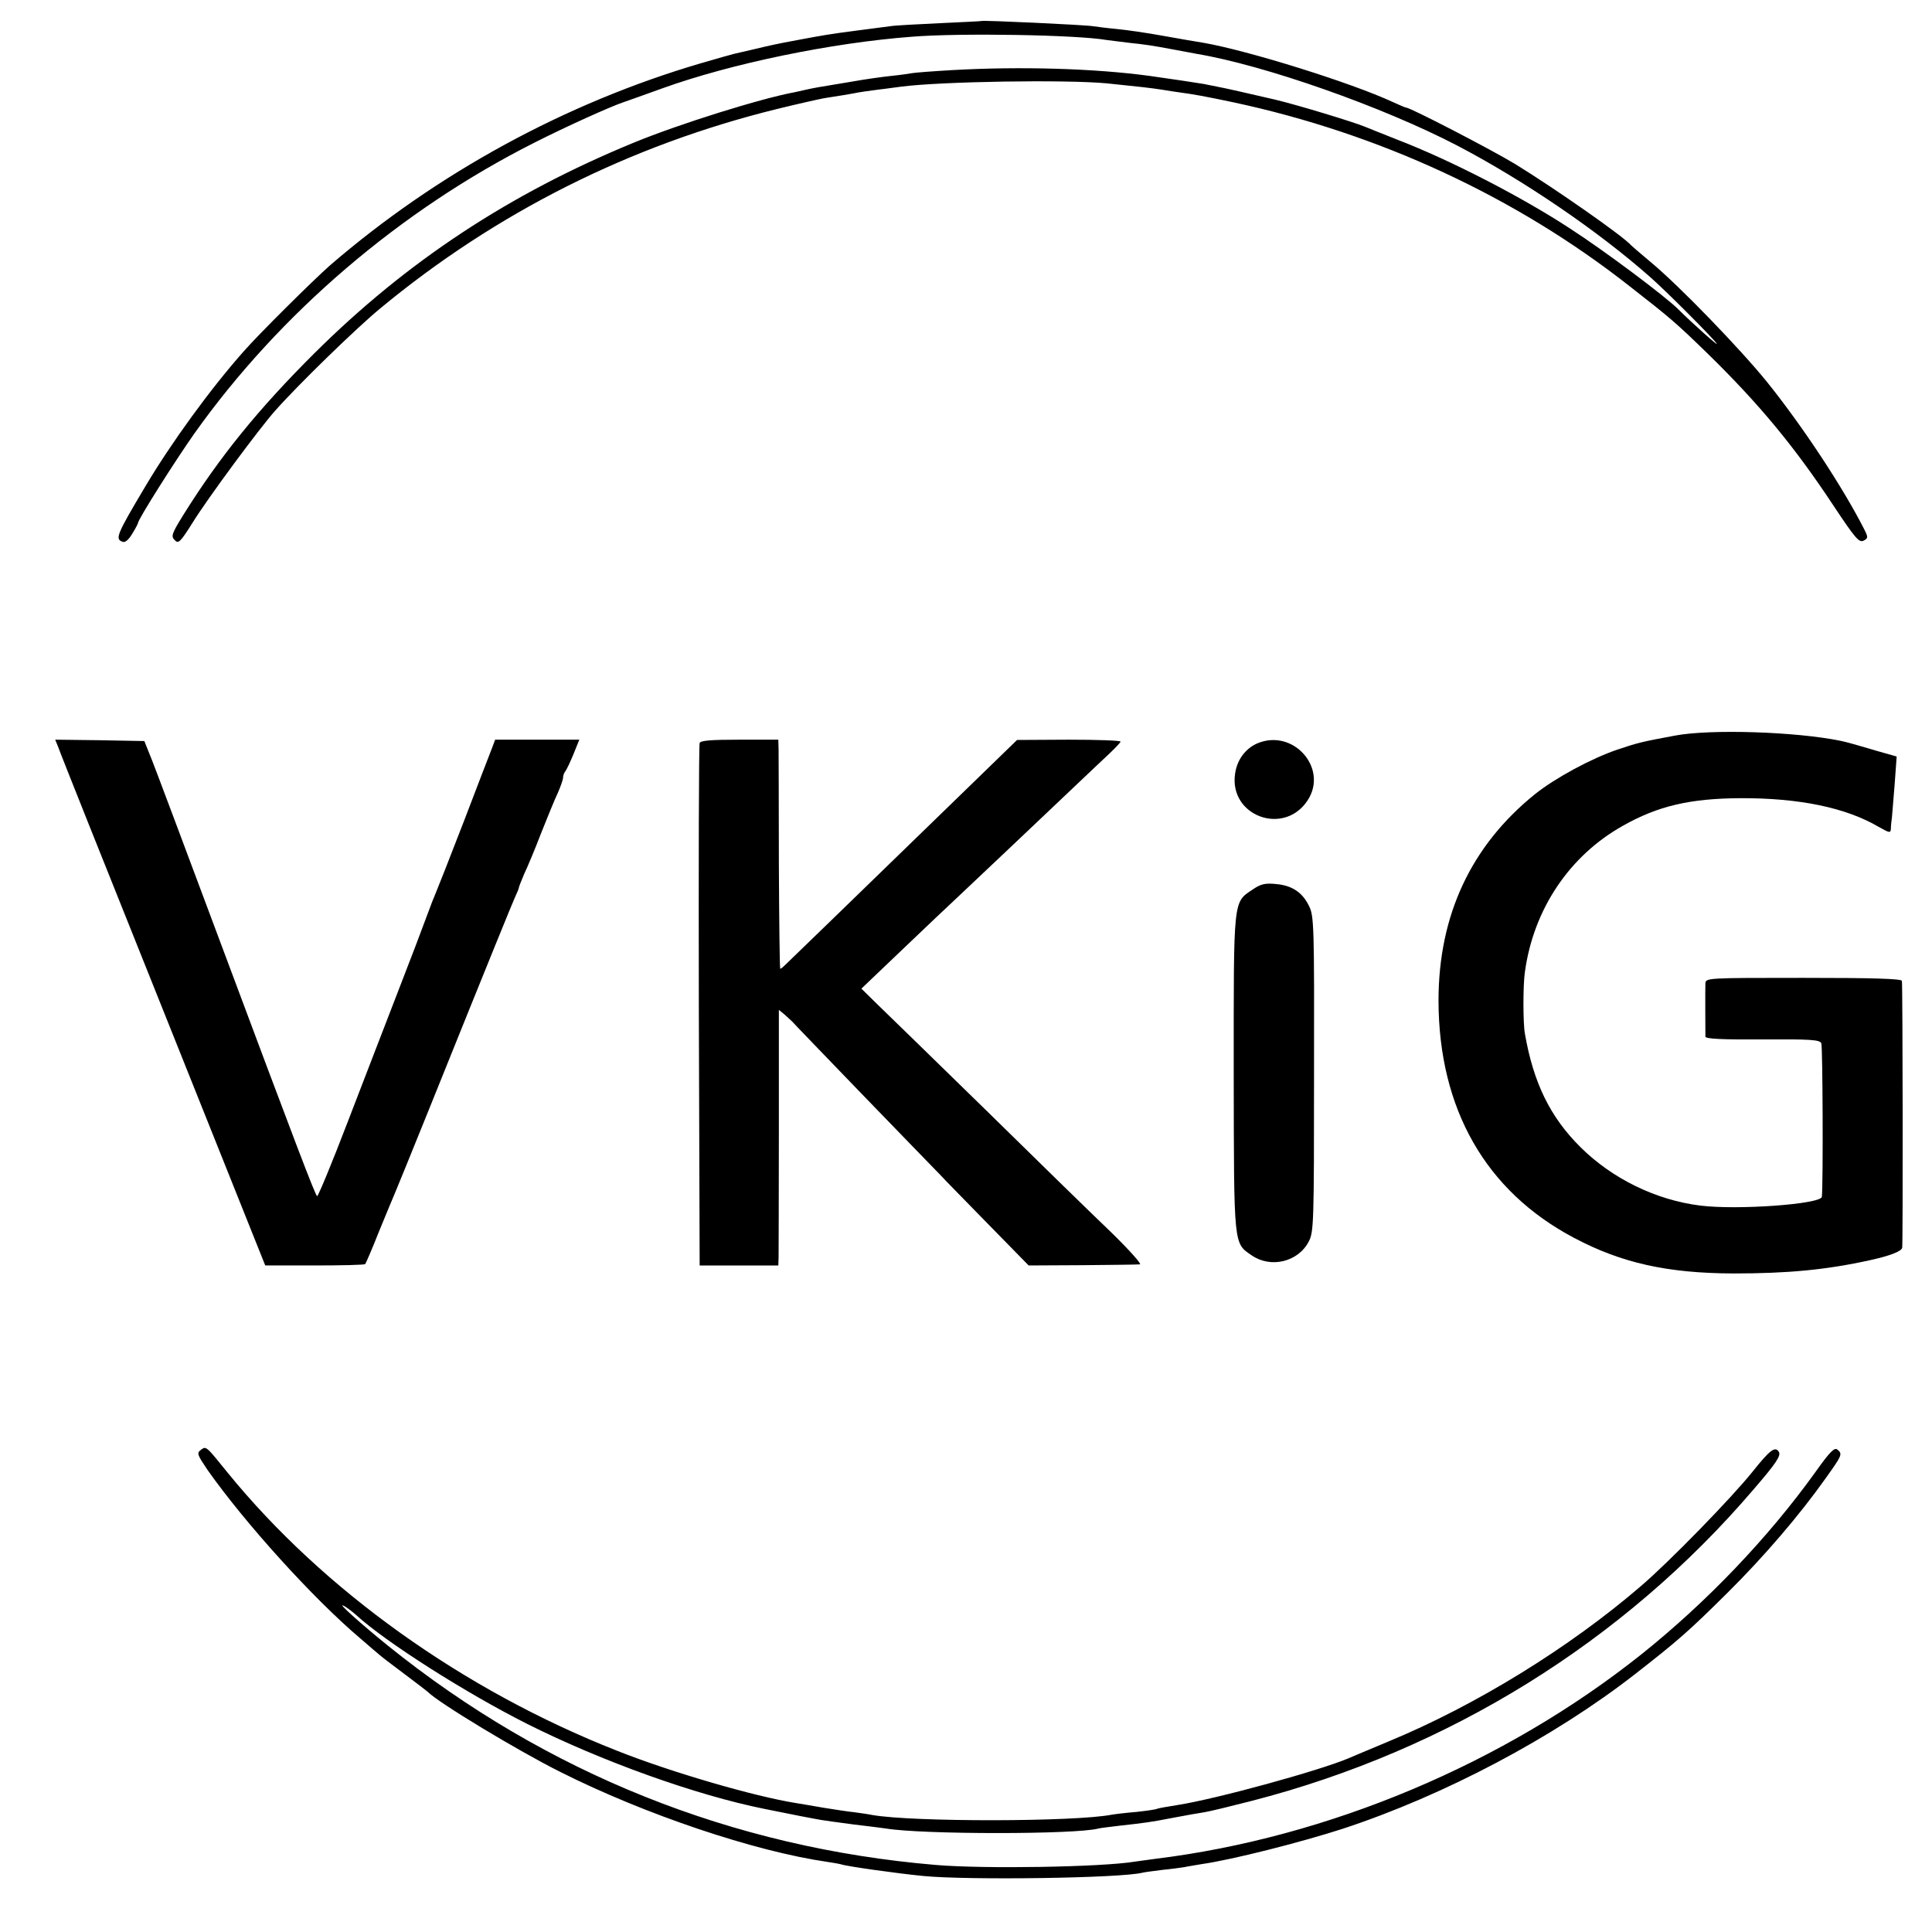
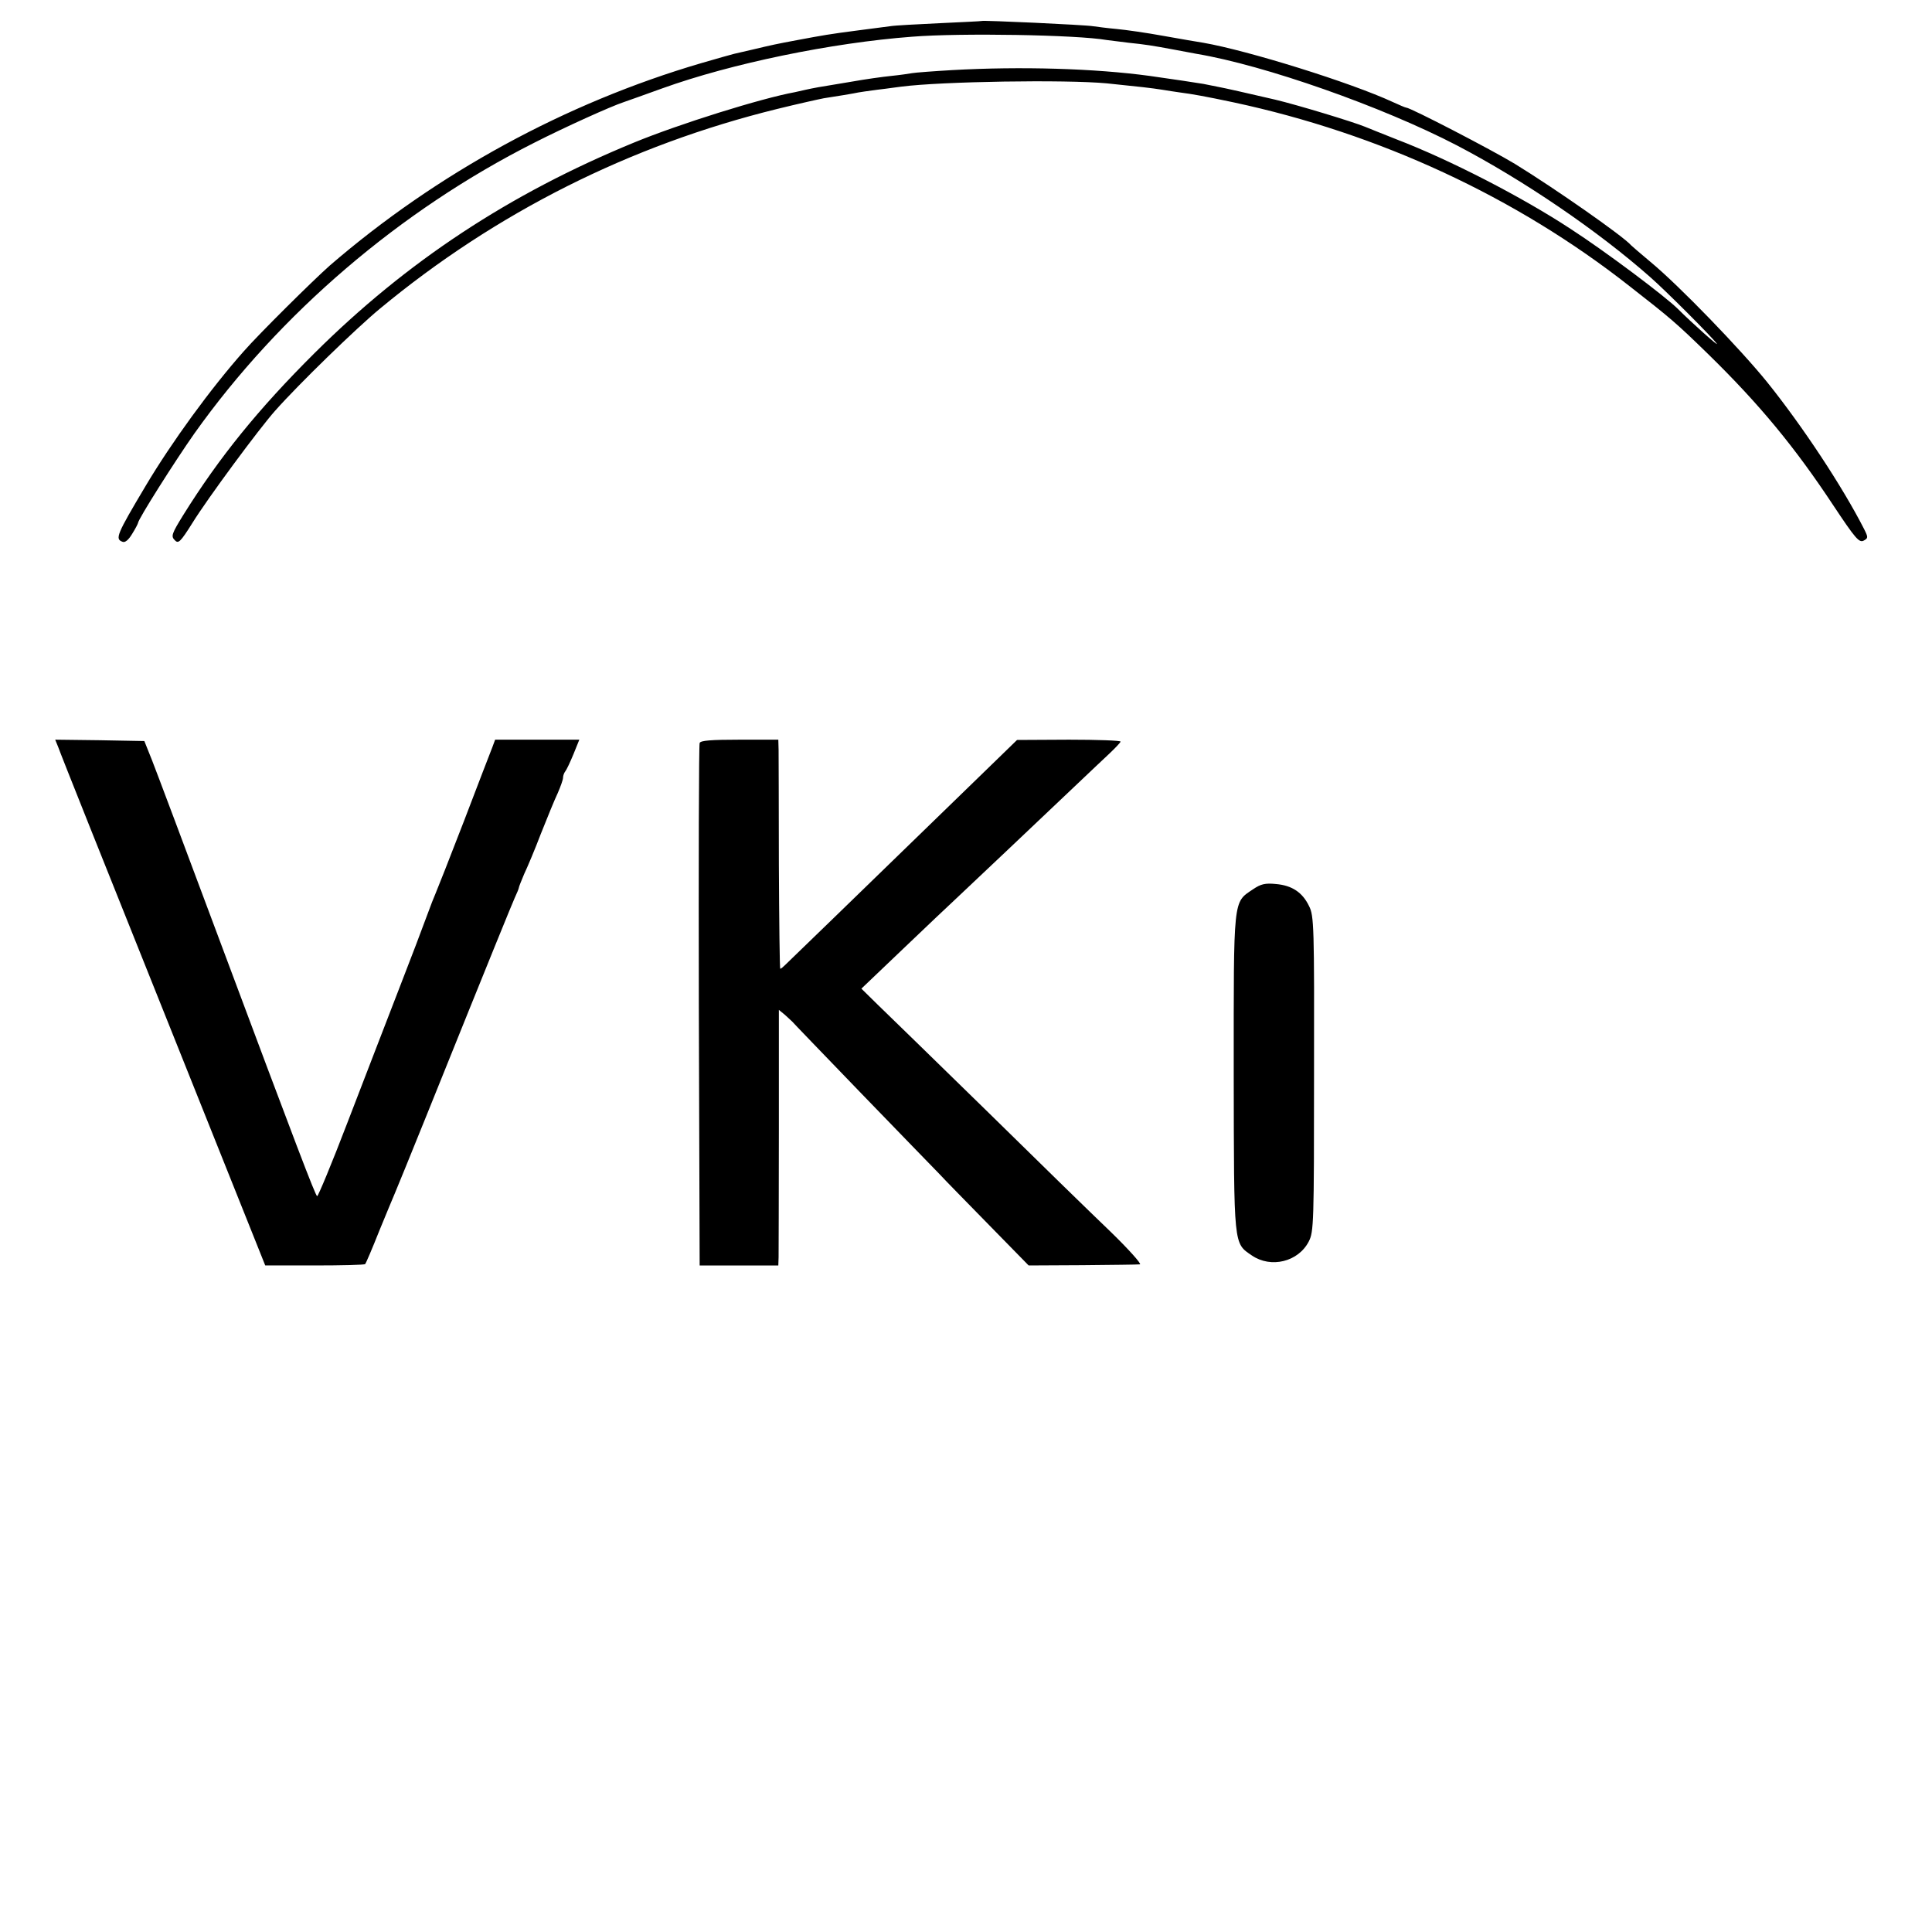
<svg xmlns="http://www.w3.org/2000/svg" version="1.0" width="700pt" height="700pt" viewBox="0 0 700 700" preserveAspectRatio="xMidYMid meet">
  <g transform="translate(0,700) scale(0.1,-0.1)" fill="#000000" stroke="none">
    <path d="M3557 6924 c-1 -1 -69 -4 -152 -8 -82 -4 -163 -8 -180 -11 -16 -2 -68 -9 -115 -15 -108 -14 -129 -18 -220 -35 -80 -15 -89 -17 -165 -35 -27 -6 -57 -13 -65 -15 -8 -2 -62 -17 -120 -34 -491 -144 -958 -399 -1345 -733 -61 -54 -256 -247 -312 -311 -119 -134 -261 -329 -355 -487 -106 -178 -112 -193 -84 -203 9 -4 22 7 35 29 12 19 21 37 21 39 0 13 135 226 204 324 309 435 746 809 1232 1054 110 56 278 132 324 147 14 5 77 27 140 50 250 90 613 165 905 187 174 14 596 7 705 -12 14 -2 50 -6 80 -10 58 -6 85 -10 165 -25 28 -5 64 -12 80 -15 246 -41 673 -191 944 -332 241 -126 510 -309 700 -477 54 -47 225 -218 241 -241 11 -15 -91 76 -140 125 -46 46 -266 211 -390 291 -175 115 -437 250 -630 324 -52 21 -104 41 -115 46 -44 18 -245 79 -325 98 -108 25 -178 41 -210 47 -14 3 -36 7 -50 10 -30 5 -110 17 -195 29 -199 27 -466 35 -715 21 -69 -4 -134 -9 -145 -11 -11 -2 -45 -7 -75 -10 -30 -3 -95 -12 -145 -21 -49 -8 -103 -17 -120 -20 -16 -3 -37 -7 -45 -9 -8 -2 -26 -6 -40 -9 -121 -22 -419 -115 -584 -183 -450 -185 -822 -430 -1157 -763 -203 -202 -344 -376 -475 -586 -42 -68 -45 -77 -31 -91 13 -14 20 -8 64 62 55 89 242 342 300 407 86 97 294 299 380 370 420 348 906 592 1438 723 77 19 154 36 170 39 35 5 118 19 125 21 3 1 34 5 70 10 36 4 74 10 85 11 147 19 595 26 745 12 118 -12 162 -17 200 -23 19 -3 49 -8 65 -10 46 -6 91 -14 195 -36 527 -113 1022 -342 1433 -665 150 -117 170 -134 287 -248 185 -181 313 -336 453 -548 79 -119 93 -135 109 -127 17 9 17 12 2 42 -79 155 -224 374 -351 532 -96 119 -319 350 -423 436 -36 30 -67 57 -70 60 -27 32 -276 206 -421 295 -84 51 -379 204 -394 204 -3 0 -24 9 -48 20 -153 71 -526 187 -687 215 -19 3 -84 14 -145 25 -60 11 -137 22 -170 25 -33 3 -71 8 -85 10 -29 5 -399 22 -403 19z" />
-     <path d="M6070 4335 c-124 -23 -135 -26 -210 -51 -94 -32 -224 -102 -298 -161 -232 -187 -350 -439 -350 -749 1 -392 171 -690 491 -859 172 -91 337 -128 577 -129 198 0 336 13 495 48 73 16 114 32 117 45 3 14 2 935 -1 967 -1 8 -106 11 -356 11 -354 0 -355 0 -356 -21 -1 -23 0 -174 0 -192 1 -8 60 -11 207 -10 174 1 207 -1 213 -14 5 -12 7 -503 2 -556 -2 -27 -307 -49 -441 -32 -160 20 -318 97 -433 211 -110 109 -171 233 -202 412 -7 37 -7 178 0 223 31 228 162 422 355 530 127 72 244 99 425 100 213 1 383 -34 502 -104 39 -22 43 -23 44 -7 0 10 2 29 4 43 1 14 6 69 10 122 l7 97 -74 21 c-105 31 -104 30 -130 36 -161 33 -470 43 -598 19z" />
    <path d="M211 4293 c5 -16 176 -444 380 -953 l370 -925 179 0 c98 0 181 2 183 5 3 3 26 57 51 120 26 63 51 124 56 135 5 11 57 139 116 285 248 616 306 757 319 787 8 17 15 34 15 37 0 3 9 25 19 49 11 23 39 89 61 147 23 58 50 124 61 147 10 23 19 48 19 55 0 8 4 18 8 23 5 6 18 34 30 63 l21 52 -152 0 -153 0 -10 -27 c-6 -16 -53 -136 -103 -268 -51 -132 -97 -249 -102 -260 -5 -11 -20 -49 -33 -85 -13 -36 -59 -157 -103 -270 -44 -113 -126 -327 -184 -477 -57 -149 -107 -269 -110 -267 -7 4 -75 182 -354 929 -119 319 -229 612 -244 650 l-28 70 -161 3 -162 2 11 -27z" />
    <path d="M2535 4308 c-3 -7 -4 -436 -3 -953 l3 -940 143 0 142 0 1 30 c0 16 1 225 1 463 l0 433 22 -18 c11 -10 23 -21 26 -24 3 -4 115 -120 250 -260 135 -139 262 -271 284 -293 21 -23 103 -106 181 -186 l142 -145 194 1 c107 1 201 2 209 3 8 0 -40 54 -107 119 -67 64 -271 263 -453 442 -183 179 -359 350 -391 381 l-58 57 152 145 c84 80 170 162 192 182 49 46 306 289 428 405 49 47 107 101 128 121 21 20 39 39 39 42 0 4 -84 7 -187 7 l-188 -1 -140 -136 c-479 -465 -690 -670 -701 -680 -7 -7 -14 -13 -17 -13 -2 0 -4 170 -5 378 0 207 -1 394 -1 415 l-1 37 -140 0 c-103 0 -142 -3 -145 -12z" />
-     <path d="M4554 4306 c-42 -19 -72 -59 -79 -109 -23 -153 176 -227 262 -98 78 117 -52 264 -183 207z" />
    <path d="M4540 3778 c-73 -49 -70 -26 -70 -666 1 -634 -1 -615 66 -661 69 -47 168 -23 206 51 18 35 19 66 19 607 1 534 0 573 -18 608 -24 50 -62 75 -120 80 -39 4 -55 0 -83 -19z" />
-     <path d="M728 1747 c-16 -12 -13 -18 24 -73 136 -193 384 -467 552 -609 32 -28 64 -55 70 -60 6 -6 47 -37 91 -70 44 -33 82 -62 85 -65 38 -39 326 -213 480 -290 306 -154 704 -288 968 -326 20 -3 43 -7 50 -9 19 -7 204 -33 297 -42 161 -16 719 -8 795 12 8 2 40 6 71 10 31 3 67 8 80 10 13 3 41 7 63 11 112 16 359 79 511 128 368 121 765 331 1060 561 155 121 193 154 335 295 131 130 259 279 354 413 60 84 63 89 43 105 -10 9 -28 -9 -79 -81 -171 -238 -392 -470 -631 -661 -497 -396 -1135 -664 -1762 -741 -27 -4 -61 -8 -73 -10 -120 -20 -548 -27 -722 -12 -736 62 -1410 332 -1984 794 -100 81 -187 159 -161 145 11 -5 31 -21 46 -34 106 -97 393 -280 619 -394 269 -135 611 -258 860 -308 14 -3 36 -7 50 -10 14 -3 50 -10 80 -16 30 -6 64 -12 75 -14 11 -2 63 -9 115 -16 52 -6 106 -13 120 -15 130 -22 690 -22 770 0 8 2 42 6 75 10 82 9 121 14 180 26 81 15 91 17 129 23 19 3 97 22 171 41 714 184 1347 577 1818 1128 82 95 101 123 92 137 -13 21 -32 7 -95 -72 -75 -94 -303 -328 -405 -415 -259 -223 -598 -432 -915 -563 -69 -29 -134 -56 -145 -61 -107 -45 -478 -147 -619 -169 -38 -6 -72 -12 -75 -14 -3 -2 -37 -7 -74 -11 -37 -3 -78 -8 -89 -10 -134 -26 -719 -27 -868 -1 -14 3 -43 7 -65 10 -22 2 -71 10 -110 16 -38 7 -83 14 -100 17 -151 24 -454 112 -650 190 -556 219 -1063 581 -1410 1007 -79 98 -78 97 -97 83z" />
  </g>
</svg>